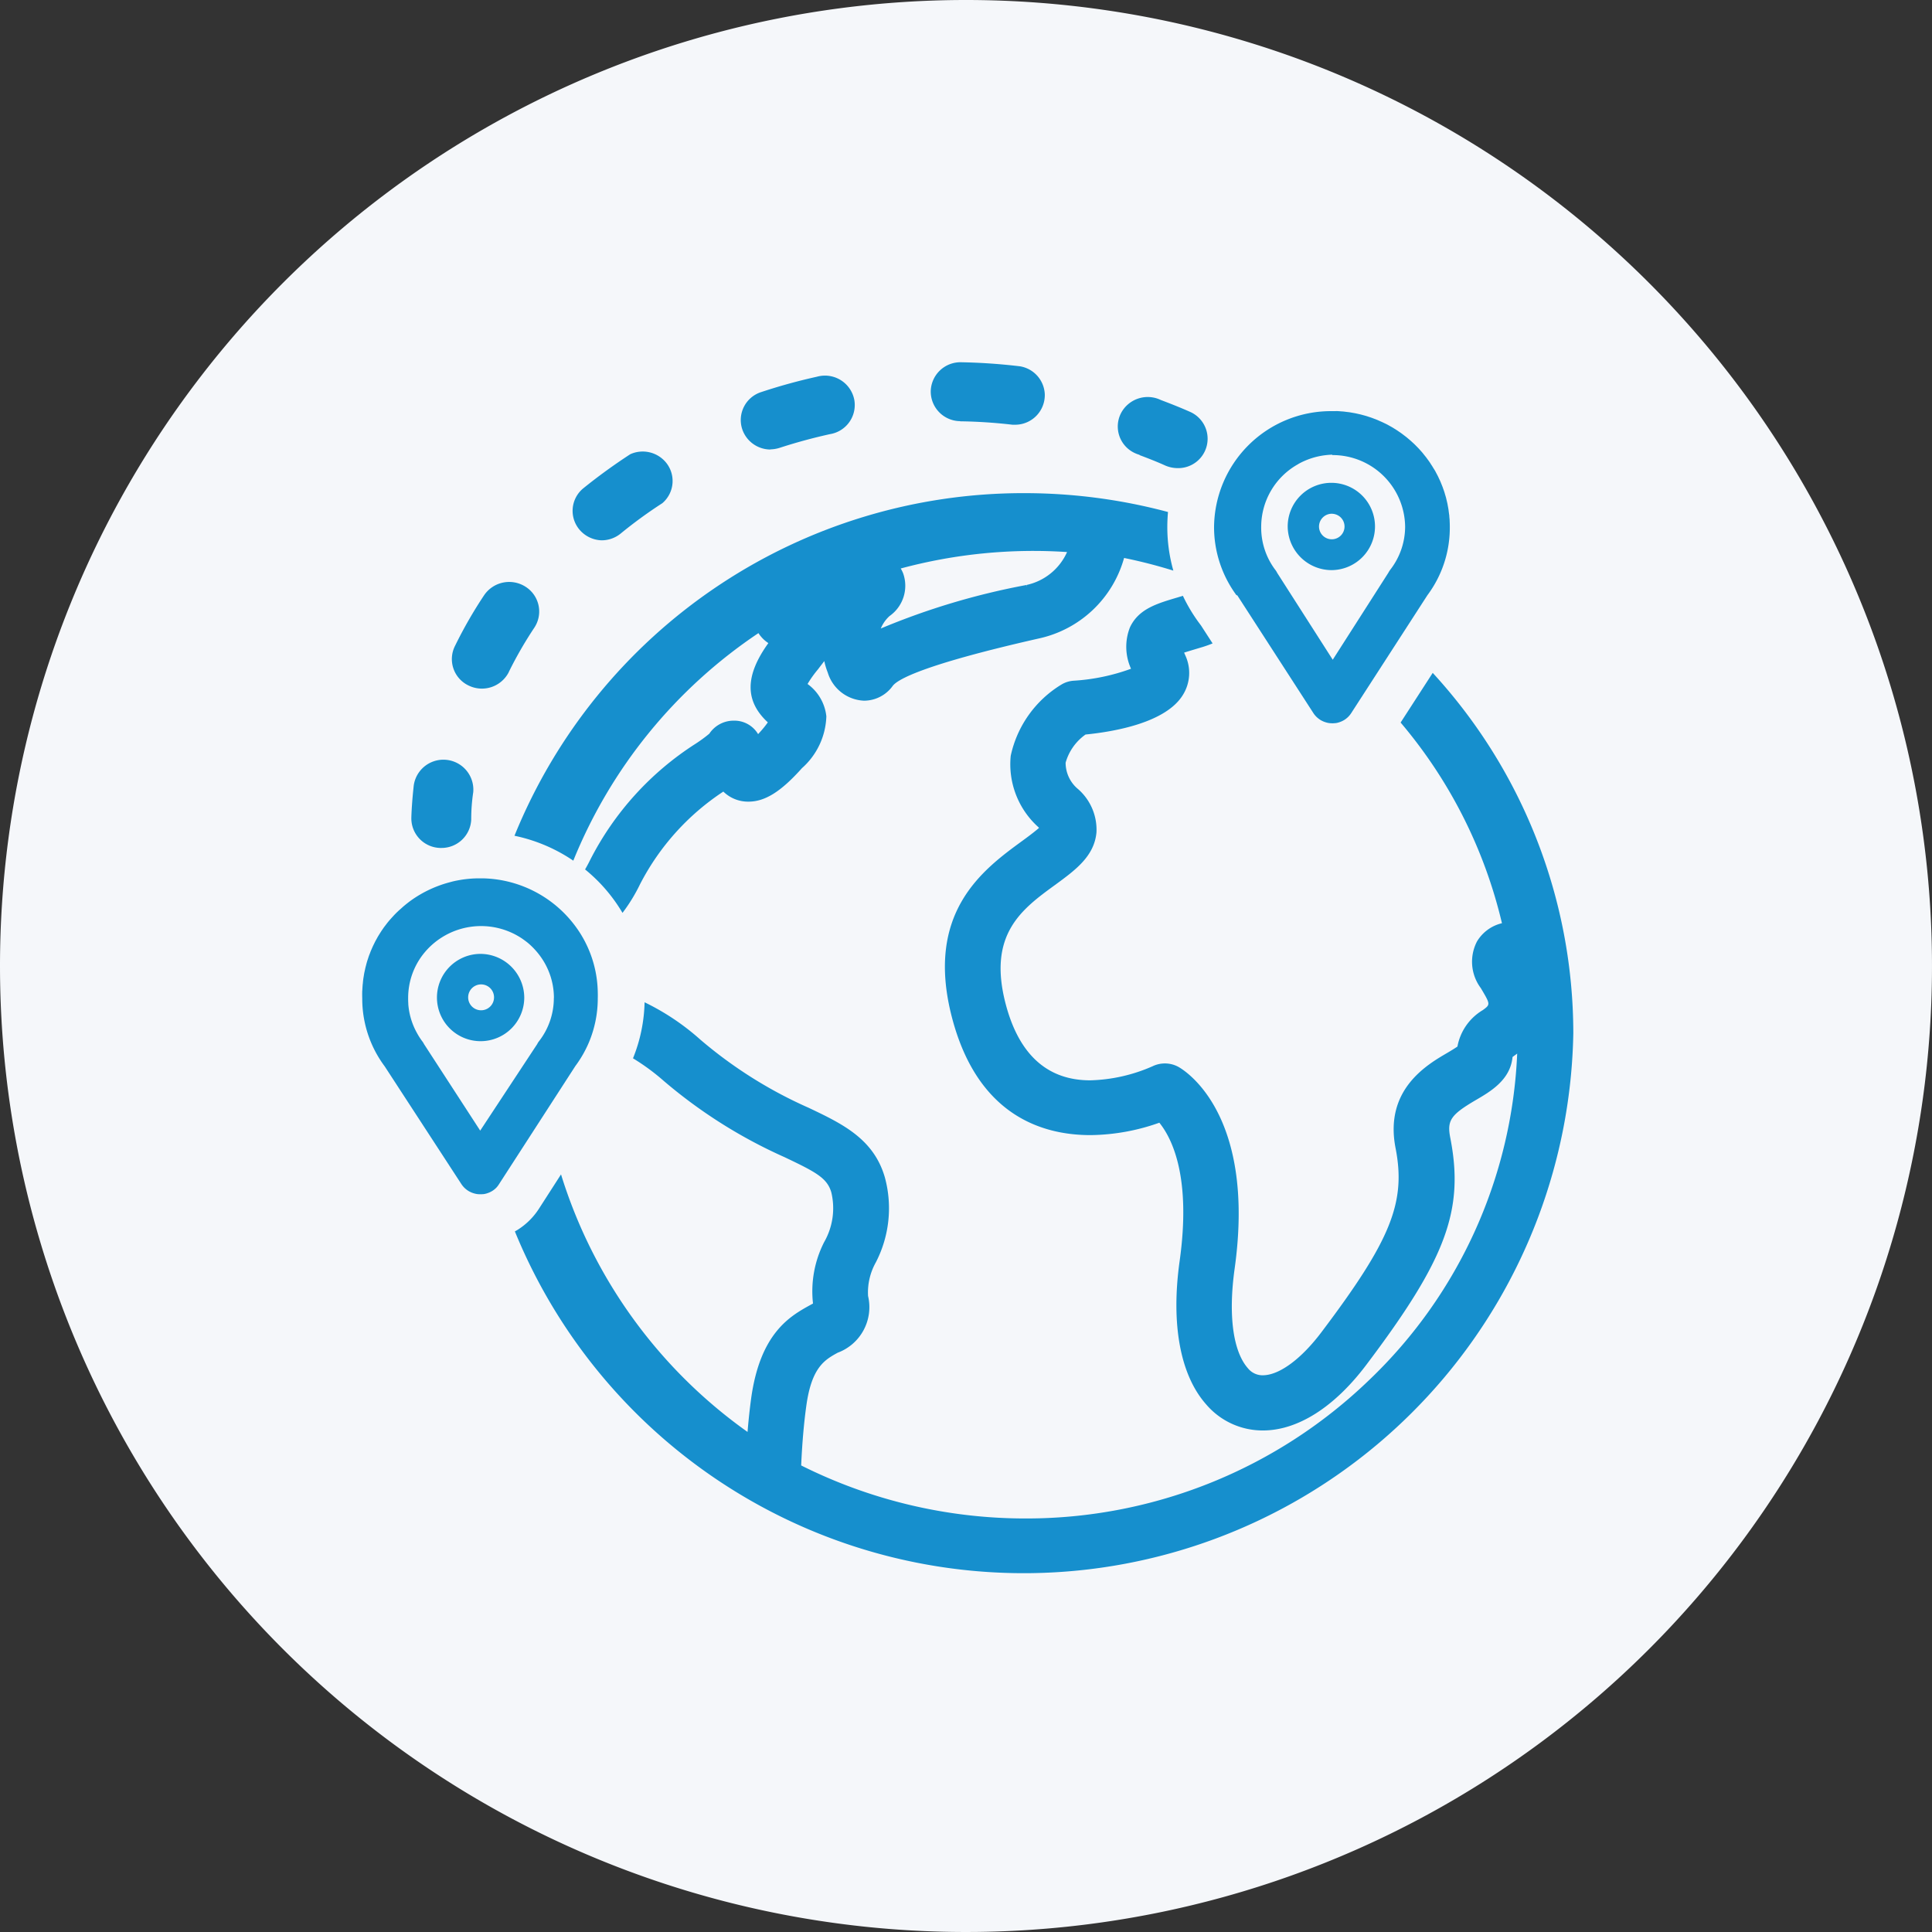
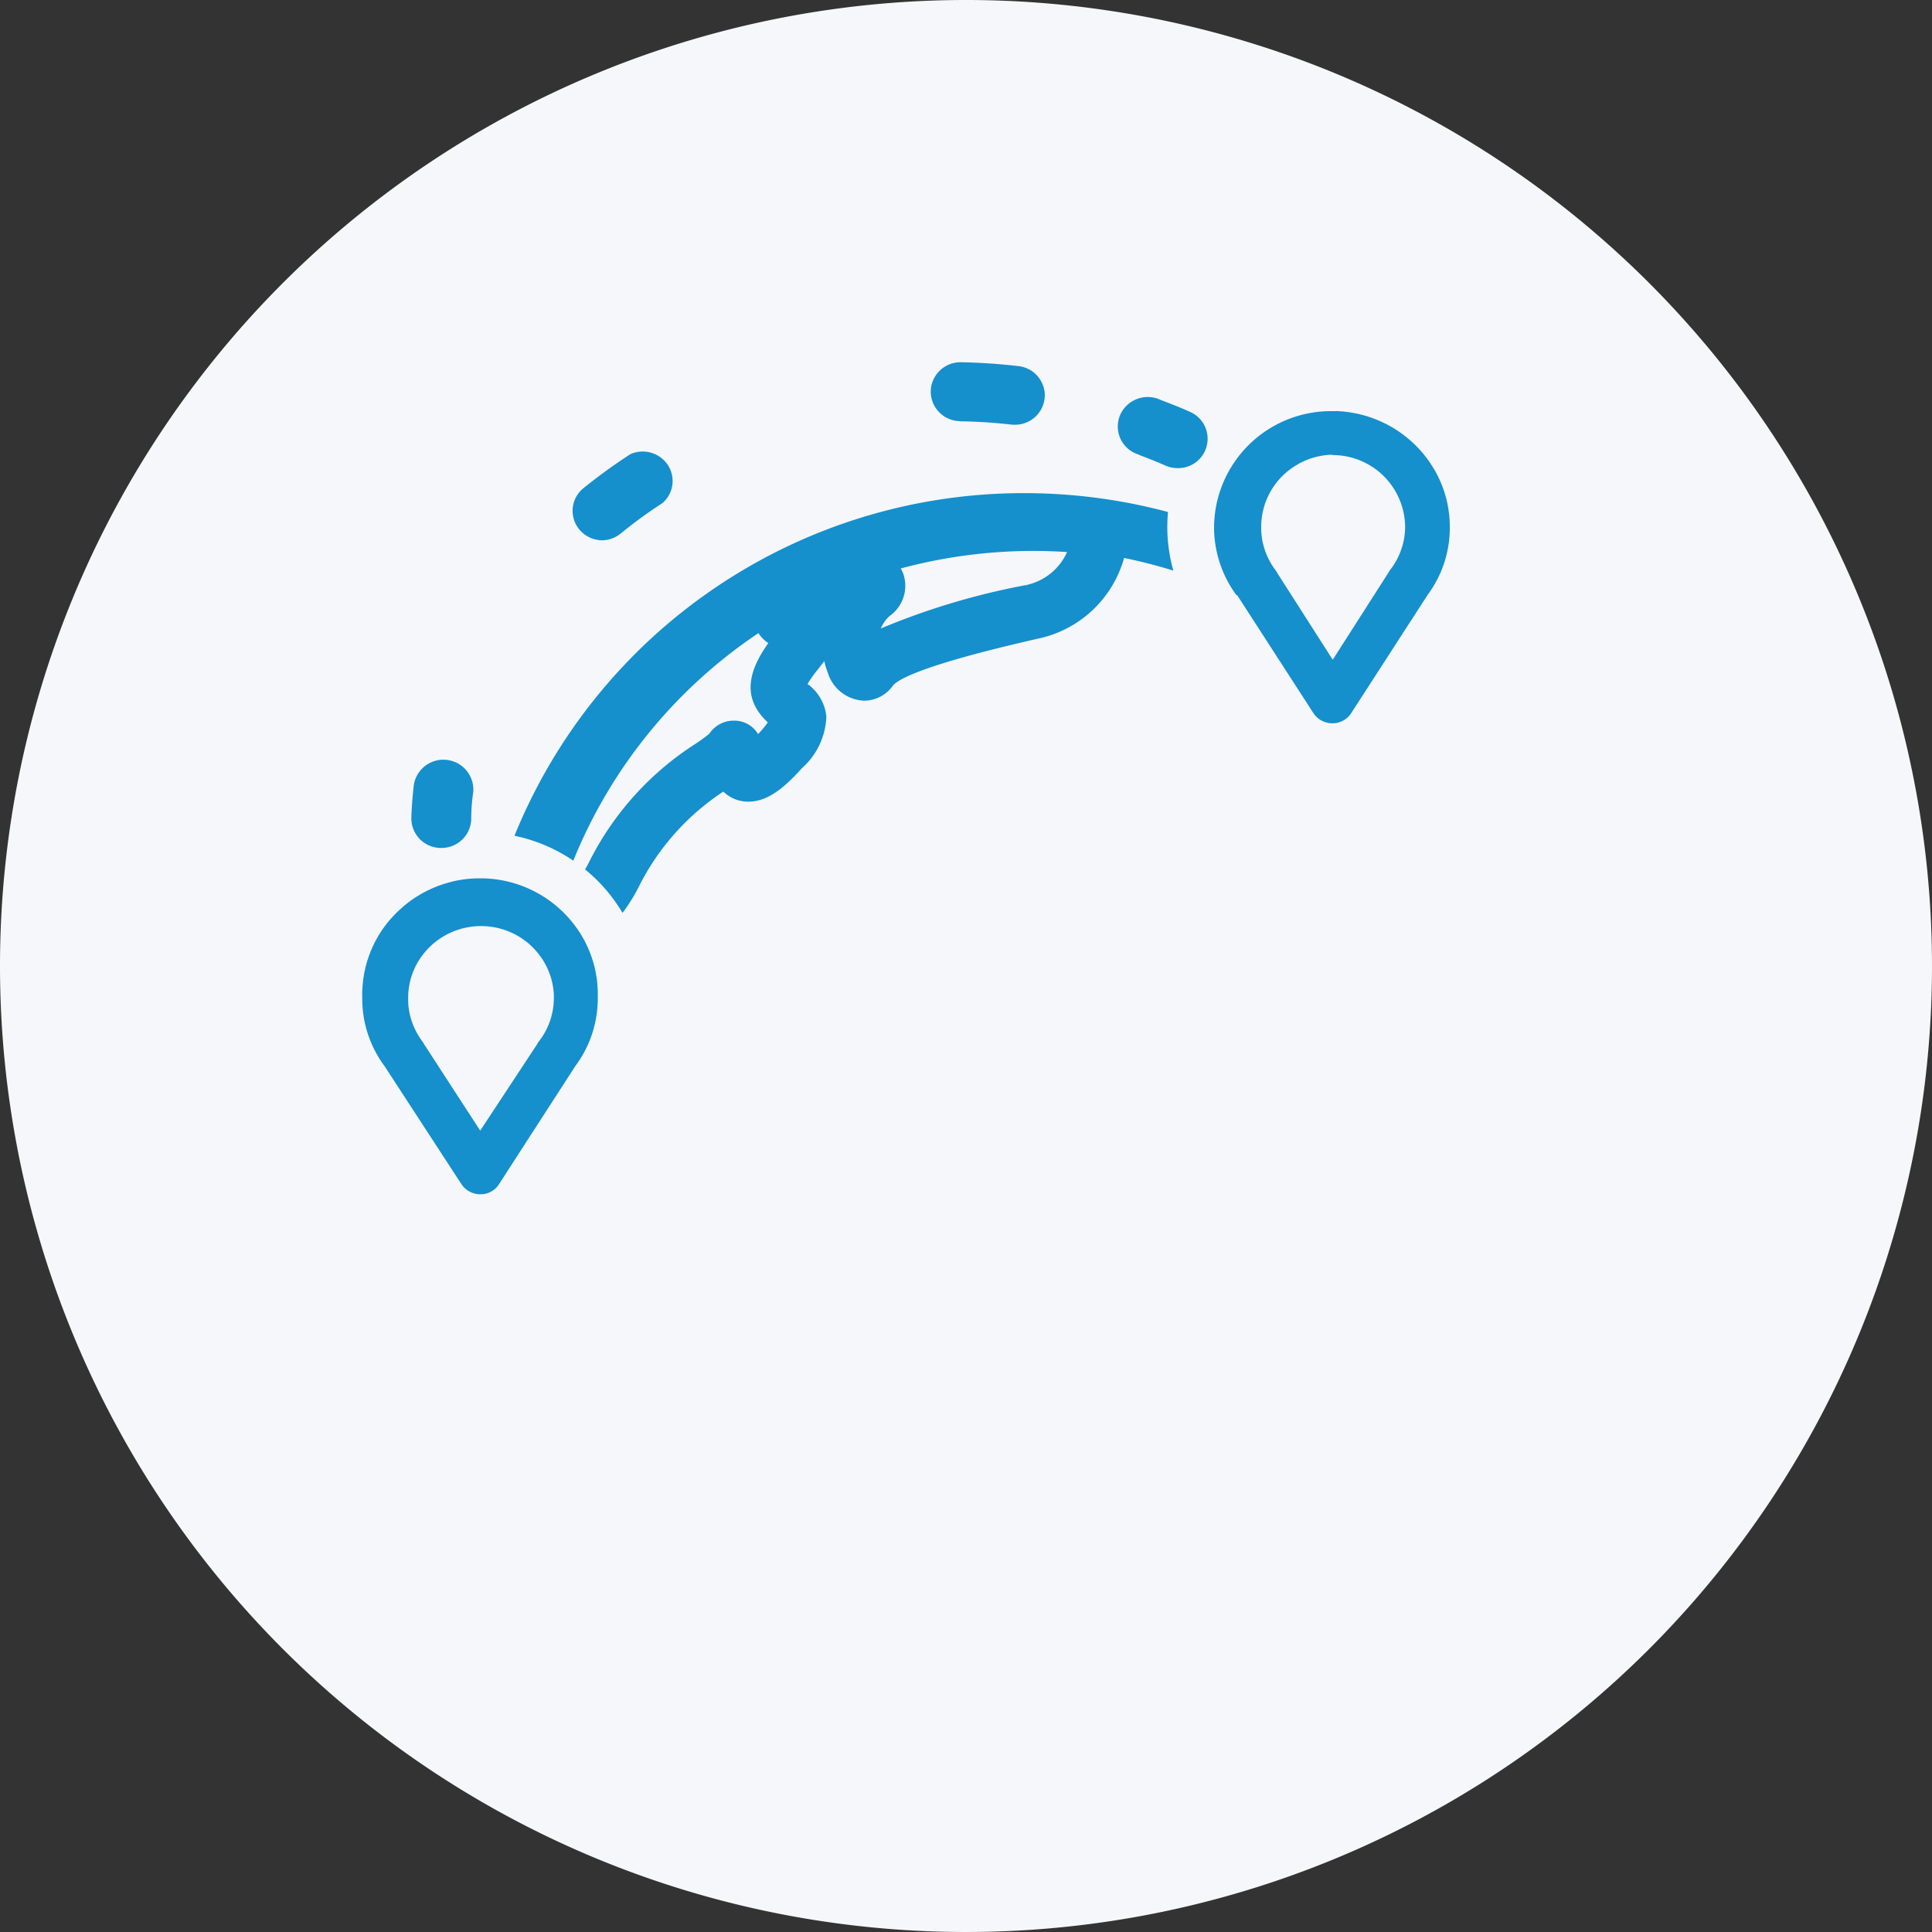
<svg xmlns="http://www.w3.org/2000/svg" width="96" height="96" viewBox="0 0 96 96">
  <rect x="0" y="0" width="96" height="96" fill="#333333" stroke="none" />
  <g id="Groupe_638" data-name="Groupe 638" transform="translate(-1997 -337)">
    <path id="Tracé_6524" data-name="Tracé 6524" d="M48,0A48,48,0,1,1,0,48,48,48,0,0,1,48,0Z" transform="translate(1997 337)" fill="#f5f7fa" />
    <g id="Groupe_766" data-name="Groupe 766" transform="translate(2015 355)">
      <path id="Tracé_6535" data-name="Tracé 6535" d="M200.557,20.533l3.787,5.86a1.113,1.113,0,0,0,.078.106l.026.03q.031.035.064.066l.031.028c.025.022.051.042.077.062l.023.017a1.062,1.062,0,0,0,.107.066l.027.013c.029.014.058.028.087.04l.038.014c.028.01.057.019.086.027l.036.01a1.144,1.144,0,0,0,.123.023h.006a1.106,1.106,0,0,0,.119.007h.035c.036,0,.072,0,.108-.007l.034,0a1.122,1.122,0,0,0,.134-.028l.025-.008a1.078,1.078,0,0,0,.109-.039l.036-.015a1.119,1.119,0,0,0,.127-.067,1.106,1.106,0,0,0,.345-.339l3.787-5.86a5.6,5.6,0,0,0,1.113-3.4q0-.149-.008-.3c0-.067-.01-.134-.016-.2,0-.031,0-.062-.007-.092-.006-.053-.014-.1-.021-.157s-.01-.088-.017-.131-.018-.1-.027-.147-.015-.091-.025-.136-.025-.107-.038-.161-.018-.079-.028-.118-.029-.1-.044-.15-.023-.082-.036-.123c-.018-.058-.039-.115-.06-.173-.011-.031-.021-.063-.033-.094-.022-.058-.046-.115-.069-.172-.012-.03-.023-.06-.036-.089-.023-.054-.049-.107-.074-.16-.015-.031-.028-.063-.044-.095-.028-.057-.058-.113-.088-.169-.014-.026-.027-.053-.041-.079-.031-.055-.063-.109-.1-.163-.015-.026-.03-.052-.046-.078-.032-.053-.067-.1-.1-.156-.017-.026-.033-.052-.051-.078-.035-.051-.072-.1-.109-.15-.018-.025-.036-.051-.055-.075-.039-.051-.08-.1-.12-.151-.018-.022-.035-.045-.053-.067-.042-.051-.087-.1-.131-.148-.018-.02-.035-.041-.053-.06-.045-.048-.091-.095-.137-.141l-.057-.058c-.045-.044-.091-.087-.138-.129l-.066-.061c-.046-.041-.094-.081-.142-.121-.024-.02-.047-.041-.071-.06-.049-.04-.1-.077-.149-.115l-.072-.055c-.051-.038-.1-.073-.156-.109l-.073-.051c-.051-.034-.1-.066-.157-.1l-.081-.051c-.052-.031-.105-.06-.158-.089l-.087-.049c-.052-.028-.1-.053-.157-.079l-.1-.048c-.052-.025-.105-.047-.158-.07l-.1-.045c-.052-.021-.1-.041-.157-.061l-.109-.042c-.051-.018-.1-.035-.155-.052s-.077-.027-.117-.039-.1-.029-.154-.043l-.124-.034c-.051-.013-.1-.023-.153-.035s-.086-.02-.13-.029-.1-.018-.151-.027l-.137-.024c-.049-.007-.1-.012-.149-.018s-.1-.013-.144-.018-.1-.007-.146-.011-.1-.008-.151-.011-.1,0-.144,0-.109,0-.163,0a5.809,5.809,0,0,0-5.841,5.777,5.707,5.707,0,0,0,1.119,3.378Zm3.039-6.513a3.641,3.641,0,0,1,1.325-.436q.179-.023.363-.028h0v.02a3.6,3.6,0,0,1,3.621,3.553,3.5,3.5,0,0,1-.733,2.137,1.2,1.2,0,0,0-.1.157l-2.764,4.322-2.764-4.322a.726.726,0,0,0-.1-.157,3.488,3.488,0,0,1-.691-2.137A3.564,3.564,0,0,1,203.6,14.021Z" transform="translate(-157.085 -8.963)" fill="#168fcd" />
      <path id="Tracé_6536" data-name="Tracé 6536" d="M11.261,128.966a5.638,5.638,0,0,0,.442-2.192q.005-.149,0-.3a5.682,5.682,0,0,0-.136-1.149q-.031-.139-.069-.276a5.621,5.621,0,0,0-.178-.536,5.692,5.692,0,0,0-.361-.758q-.138-.243-.3-.47a5.868,5.868,0,0,0-4.607-2.473c-.085,0-.17,0-.254,0l-.143,0-.152.006-.142.01-.15.014-.14.017-.148.021-.137.024-.146.028-.134.03L4.364,121l-.132.036-.142.042-.129.042-.139.049-.126.048-.136.055-.122.053-.133.062-.119.058-.13.068-.115.064-.127.074-.112.069-.123.08-.108.074-.118.085-.1.078c-.039.03-.077.06-.114.091l-.1.083-.11.1-.1.087c-.036.034-.071.068-.106.1l-.091.091c-.034.035-.068.071-.1.107l-.087.095c-.033.037-.064.074-.1.112l-.082.1c-.031.038-.06.078-.09.117s-.052.068-.077.1-.057.081-.085.122-.049.07-.072.106-.053.083-.079.125-.046.073-.068.11-.049.086-.073.13-.042.075-.062.112-.045.089-.067.134-.038.076-.056.115-.041.092-.061.138-.035.078-.051.118-.037.1-.055.143-.031.079-.045.12-.032.1-.048.147-.027.08-.039.121-.028.1-.041.153-.022.08-.032.121-.023.106-.035.159-.018.08-.026.12c-.011.056-.019.113-.028.169-.006.038-.013.076-.019.115-.008.063-.015.127-.021.19,0,.033-.008.066-.011.1q-.012.145-.018.292H0q-.007.2,0,.4a5.6,5.6,0,0,0,.07.9q.036.222.089.441a5.624,5.624,0,0,0,.954,2.028L4.924,136a1.118,1.118,0,0,0,.078.106l.026.03c.021.023.042.045.064.066l.031.028q.038.033.077.062l.023.017a1.127,1.127,0,0,0,.107.065l.027.013c.029.014.058.028.087.04l.038.014c.028.01.057.019.086.027l.036.01a1.144,1.144,0,0,0,.123.023h.006a1.111,1.111,0,0,0,.119.007h.035c.036,0,.072,0,.109-.007l.034,0a1.08,1.08,0,0,0,.134-.028l.025-.008a1.1,1.1,0,0,0,.109-.039l.035-.015a1.18,1.18,0,0,0,.127-.067,1.114,1.114,0,0,0,.191-.151A1.1,1.1,0,0,0,6.8,136l3.787-5.86A5.685,5.685,0,0,0,11.261,128.966ZM9.52,126.753a3.491,3.491,0,0,1-.726,2.137.73.73,0,0,0-.1.156l-2.833,4.3-2.792-4.3a.775.775,0,0,0-.1-.156,3.517,3.517,0,0,1-.253-.4c-.031-.056-.061-.113-.089-.171a3.476,3.476,0,0,1-.339-1.254c0-.011,0-.023,0-.034q-.009-.139-.007-.28a3.519,3.519,0,0,1,.827-2.269,3.656,3.656,0,0,1,4.819-.689q.145.1.279.205a3.627,3.627,0,0,1,.38.363q.106.115.2.238a3.533,3.533,0,0,1,.542,1c.018.052.035.1.051.158a3.512,3.512,0,0,1,.145.991Z" transform="translate(0 -95.166)" fill="#168fcd" />
      <path id="Tracé_6537" data-name="Tracé 6537" d="M51.027,38.989a3.461,3.461,0,0,0,.171.568,1.969,1.969,0,0,0,1.807,1.4,1.763,1.763,0,0,0,1.424-.738c.243-.32,1.511-1.052,7.26-2.354a5.641,5.641,0,0,0,4.234-4,24.81,24.81,0,0,1,2.448.629,7.951,7.951,0,0,1-.3-2.158c0-.254.012-.506.034-.755a27.644,27.644,0,0,0-7.129-.937h0A27.292,27.292,0,0,0,35.632,47.668a8.15,8.15,0,0,1,2.923,1.238,24.822,24.822,0,0,1,9.2-11.307,1.459,1.459,0,0,0,.141.189,1.616,1.616,0,0,0,.352.307c-1.168,1.622-1.176,2.878-.027,3.939a5.162,5.162,0,0,1-.383.475l-.1.11a1.37,1.37,0,0,0-1.207-.67,1.453,1.453,0,0,0-1.219.649,7.178,7.178,0,0,1-.674.494,14.873,14.873,0,0,0-5.251,5.789c-.084.171-.166.322-.247.46a8.248,8.248,0,0,1,.766.709A8.124,8.124,0,0,1,41,51.5a8.362,8.362,0,0,0,.873-1.427,12.192,12.192,0,0,1,4.137-4.6,1.754,1.754,0,0,0,1.252.5c.821,0,1.615-.5,2.655-1.664a3.591,3.591,0,0,0,1.212-2.577,2.287,2.287,0,0,0-.934-1.605,5.368,5.368,0,0,1,.521-.731C50.83,39.243,50.934,39.111,51.027,38.989Zm3.239-2.236a1.84,1.84,0,0,0,.679-2.123,1.61,1.61,0,0,0-.12-.242,25.333,25.333,0,0,1,8.265-.817,2.868,2.868,0,0,1-2.013,1.635l.022.092-.034-.089a35.535,35.535,0,0,0-7.231,2.161A1.723,1.723,0,0,1,54.266,36.753Z" transform="translate(-28.068 -24.14)" fill="#168fcd" />
-       <path id="Tracé_6538" data-name="Tracé 6538" d="M81.314,58.5l-1.595,2.468a23.881,23.881,0,0,1,5.035,9.971,1.974,1.974,0,0,0-1.24.906h0a2.188,2.188,0,0,0,.189,2.317c.483.814.483.814.1,1.094a2.666,2.666,0,0,0-1.261,1.812c-.089.061-.244.161-.509.317-1.016.593-3.129,1.826-2.566,4.724.529,2.7-.231,4.582-3.694,9.167-.982,1.3-2.049,2.093-2.85,2.124a.933.933,0,0,1-.79-.345c-.743-.839-.984-2.642-.662-4.948,1.1-7.877-2.65-9.953-2.81-10.038a1.388,1.388,0,0,0-.653-.162,1.41,1.41,0,0,0-.613.139,8.172,8.172,0,0,1-3.1.7c-2.127,0-3.539-1.276-4.2-3.791-.908-3.465.8-4.715,2.461-5.923,1-.732,1.946-1.422,2.05-2.612a2.681,2.681,0,0,0-.908-2.14,1.7,1.7,0,0,1-.625-1.317,2.57,2.57,0,0,1,.99-1.4c1.456-.145,3.99-.592,4.834-1.962a2.066,2.066,0,0,0,.128-1.96c-.023-.053-.044-.1-.063-.148.172-.055.351-.108.462-.142l.466-.14c.17-.052.332-.111.486-.175l-.573-.886-.124-.167A8.08,8.08,0,0,1,68.9,54.67l-.26.08c-1.039.307-1.936.571-2.368,1.482a2.638,2.638,0,0,0,.051,2.063,10.078,10.078,0,0,1-2.846.594,1.352,1.352,0,0,0-.612.191,5.486,5.486,0,0,0-2.52,3.543,4.2,4.2,0,0,0,1.369,3.538l.039.041c-.134.118-.383.319-.848.657-1.93,1.412-4.846,3.546-3.476,8.778,1.263,4.819,4.436,5.831,6.875,5.831a10.49,10.49,0,0,0,3.426-.616c.648.8,1.59,2.733,1.007,6.884-.436,3.132.032,5.657,1.316,7.108a3.689,3.689,0,0,0,2.823,1.3c1.722,0,3.54-1.149,5.12-3.237,3.99-5.284,4.891-7.714,4.191-11.305-.169-.862.02-1.141,1.259-1.87.729-.425,1.725-1,1.834-2.144.041-.032.088-.067.135-.1l.048-.035.048-.036A23.82,23.82,0,0,1,78.154,93.64a24.539,24.539,0,0,1-17.106,6.877,24.852,24.852,0,0,1-11.115-2.635c.048-1.095.134-2.09.255-2.96.264-1.925.921-2.289,1.558-2.641a2.414,2.414,0,0,0,1.511-2.817,3.046,3.046,0,0,1,.384-1.669,5.853,5.853,0,0,0,.449-4.231c-.555-1.917-2.123-2.663-3.782-3.452a21.907,21.907,0,0,1-5.391-3.393,11.969,11.969,0,0,0-2.765-1.851,7.851,7.851,0,0,1-.576,2.784,10.878,10.878,0,0,1,1.525,1.12,24.73,24.73,0,0,0,6.006,3.792c1.566.744,2.118,1.038,2.324,1.75a3.384,3.384,0,0,1-.357,2.471,5.386,5.386,0,0,0-.553,3.051l-.06.033-.075.041c-.991.548-2.49,1.376-2.94,4.649-.07.52-.13,1.077-.178,1.658A24.6,24.6,0,0,1,38,83.42l-1.1,1.71a3.438,3.438,0,0,1-1.065,1.049c-.042.026-.085.049-.128.074A27.313,27.313,0,0,0,88.3,76.4,26.48,26.48,0,0,0,81.314,58.5Z" transform="translate(-28.123 -43.065)" fill="#168fcd" />
-       <path id="Tracé_6539" data-name="Tracé 6539" d="M218.821,32.566a2.169,2.169,0,1,0-2.2-2.168v0A2.185,2.185,0,0,0,218.821,32.566Zm0-2.8h0a.634.634,0,1,1-.644.639A.639.639,0,0,1,218.821,29.764Z" transform="translate(-170.636 -22.237)" fill="#168fcd" />
-       <path id="Tracé_6540" data-name="Tracé 6540" d="M19.4,138.49a2.169,2.169,0,1,0,2.2,2.168A2.185,2.185,0,0,0,19.4,138.49Zm.111,2.8a.65.65,0,0,1-.111,0,.643.643,0,1,1,.111,0Z" transform="translate(-13.55 -109.092)" fill="#168fcd" />
      <path id="Tracé_6541" data-name="Tracé 6541" d="M12.924,97.382h.065a1.476,1.476,0,0,0,1.486-1.409,9.015,9.015,0,0,1,.1-1.361,1.488,1.488,0,0,0-2.958-.32c-.055.517-.1,1.041-.117,1.565A1.472,1.472,0,0,0,12.924,97.382Z" transform="translate(-9.06 -73.248)" fill="#168fcd" />
-       <path id="Tracé_6542" data-name="Tracé 6542" d="M21.789,56.568l.029.014a1.5,1.5,0,0,0,1.987-.674l0-.007a19.728,19.728,0,0,1,1.258-2.185,1.456,1.456,0,0,0-.411-2.038,1.506,1.506,0,0,0-2.07.405A21.811,21.811,0,0,0,21.135,54.6,1.453,1.453,0,0,0,21.789,56.568Z" transform="translate(-16.522 -40.513)" fill="#168fcd" />
-       <path id="Tracé_6543" data-name="Tracé 6543" d="M90.08,6.812l-.028-.007a1.618,1.618,0,0,0,.47-.075q1.233-.4,2.5-.681A1.466,1.466,0,0,0,94.24,4.362a1.484,1.484,0,0,0-1.714-1.2,1.541,1.541,0,0,0-.151.034,28.127,28.127,0,0,0-2.764.762,1.458,1.458,0,0,0-.941,1.85A1.484,1.484,0,0,0,90.08,6.812Z" transform="translate(-69.787 -2.476)" fill="#168fcd" />
      <path id="Tracé_6544" data-name="Tracé 6544" d="M50.674,25.309a1.5,1.5,0,0,0,.947-.333,22.592,22.592,0,0,1,2.073-1.511,1.448,1.448,0,0,0,.147-2.064,1.5,1.5,0,0,0-1.736-.372,28.068,28.068,0,0,0-2.343,1.7,1.448,1.448,0,0,0-.174,2.062A1.5,1.5,0,0,0,50.674,25.309Z" transform="translate(-38.784 -16.461)" fill="#168fcd" />
      <path id="Tracé_6545" data-name="Tracé 6545" d="M134.526,2.927v.007a25.43,25.43,0,0,1,2.6.17h.173a1.473,1.473,0,0,0,1.436-1.511A1.471,1.471,0,0,0,137.491.2a29.1,29.1,0,0,0-2.909-.2,1.476,1.476,0,0,0-1.514,1.436A1.474,1.474,0,0,0,134.526,2.927Z" transform="translate(-104.82 0)" fill="#168fcd" />
      <path id="Tracé_6546" data-name="Tracé 6546" d="M177.7,10.924a1.5,1.5,0,0,0,.249.094v.014c.435.163.871.333,1.292.524a1.59,1.59,0,0,0,.608.122,1.46,1.46,0,0,0,.6-2.8c-.477-.211-.954-.4-1.444-.585a1.5,1.5,0,0,0-1.988.671A1.453,1.453,0,0,0,177.7,10.924Z" transform="translate(-139.324 -6.417)" fill="#168fcd" />
    </g>
  </g>
</svg>